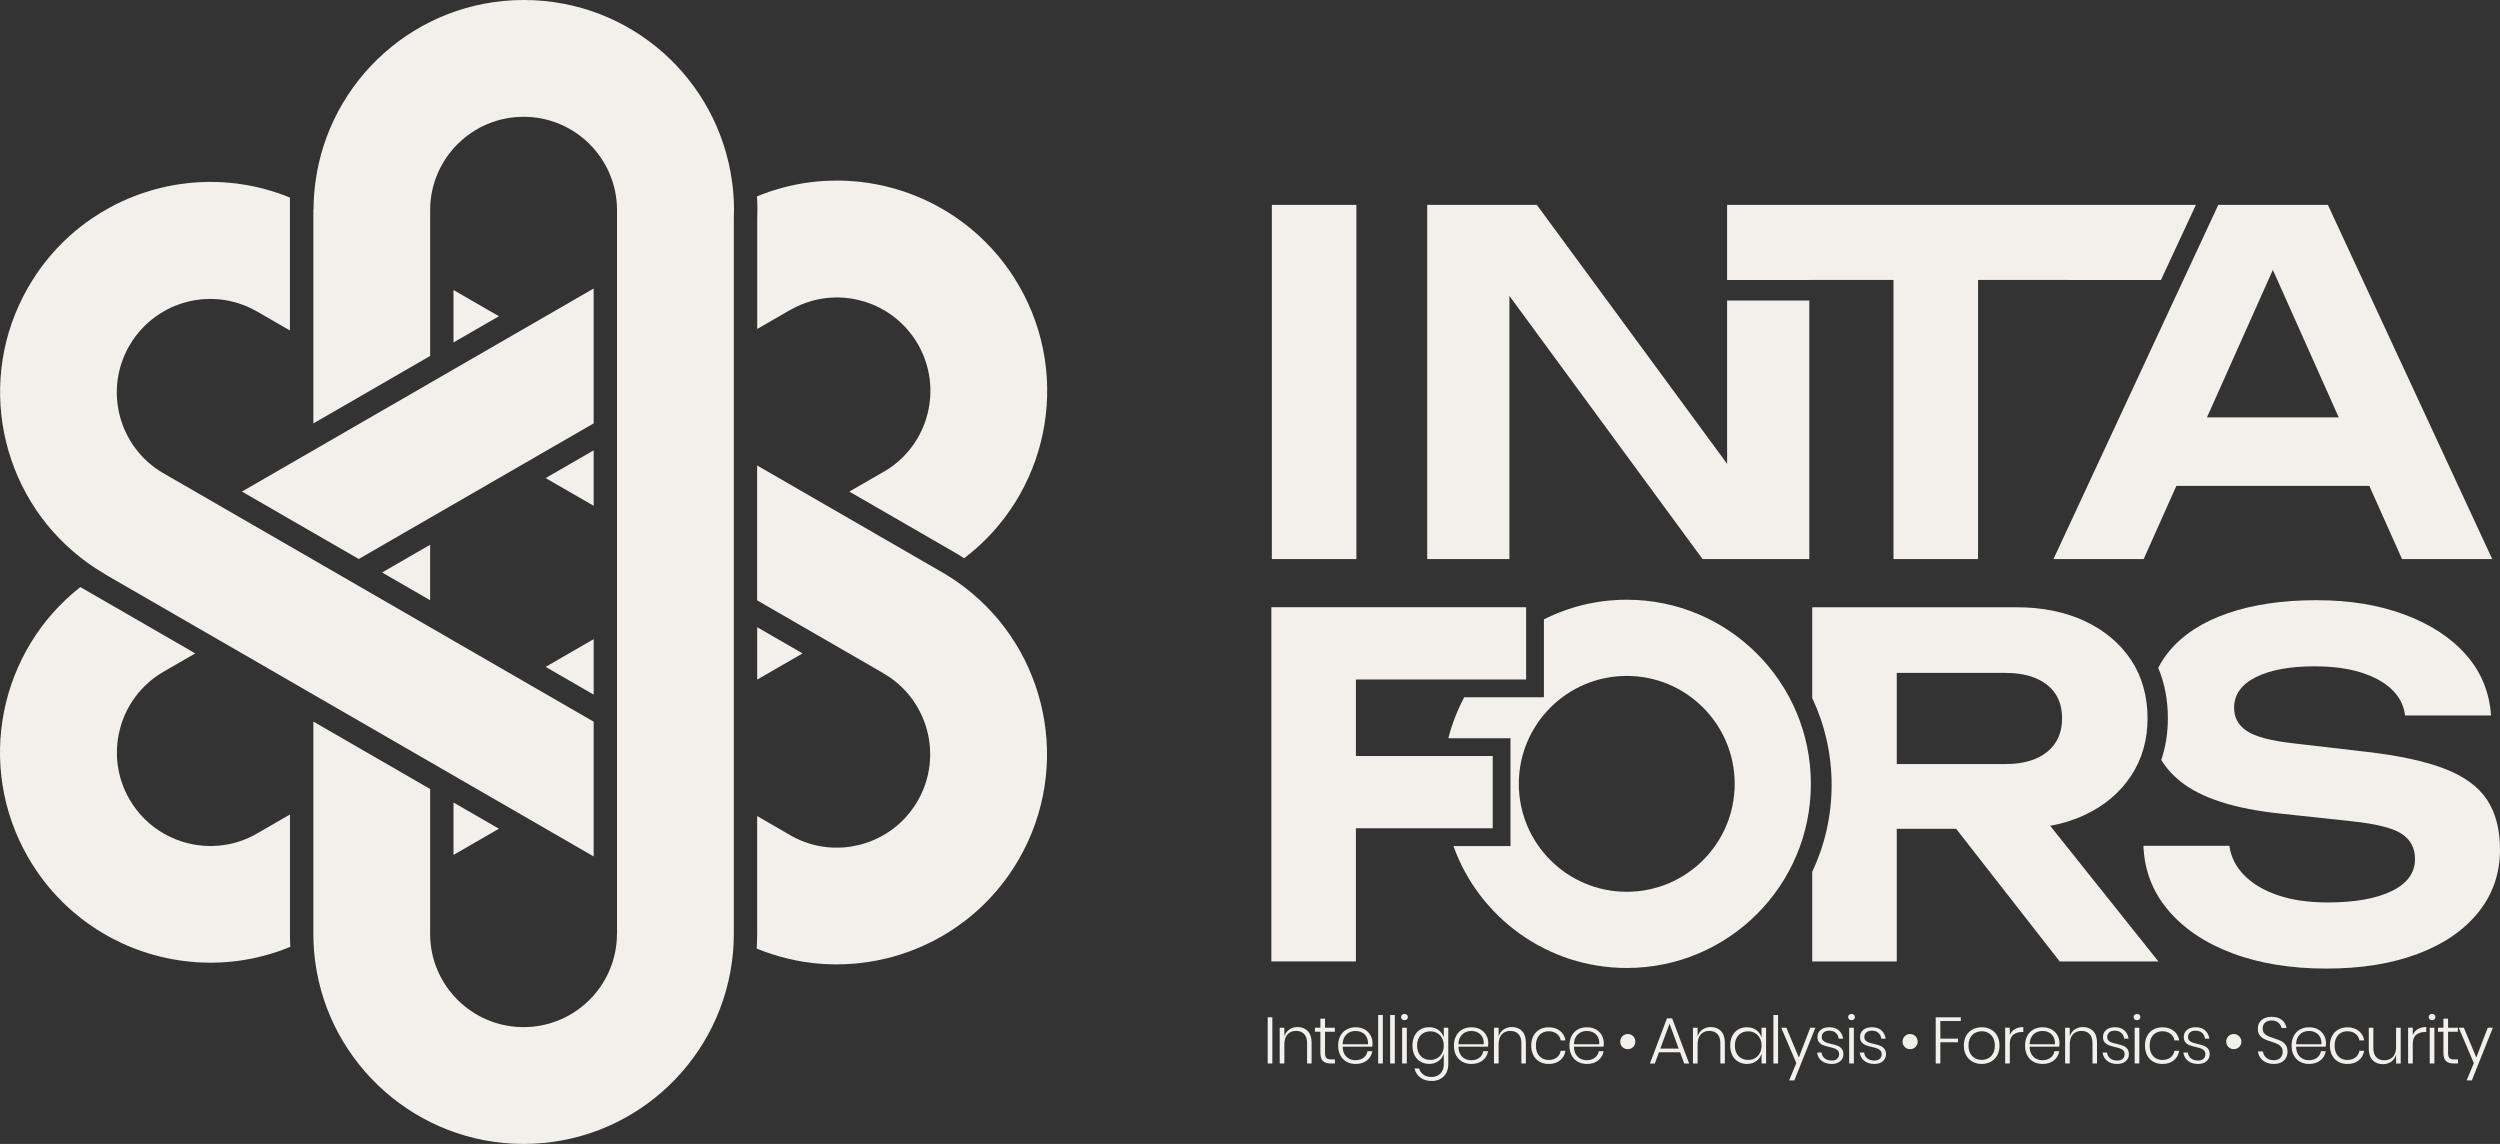
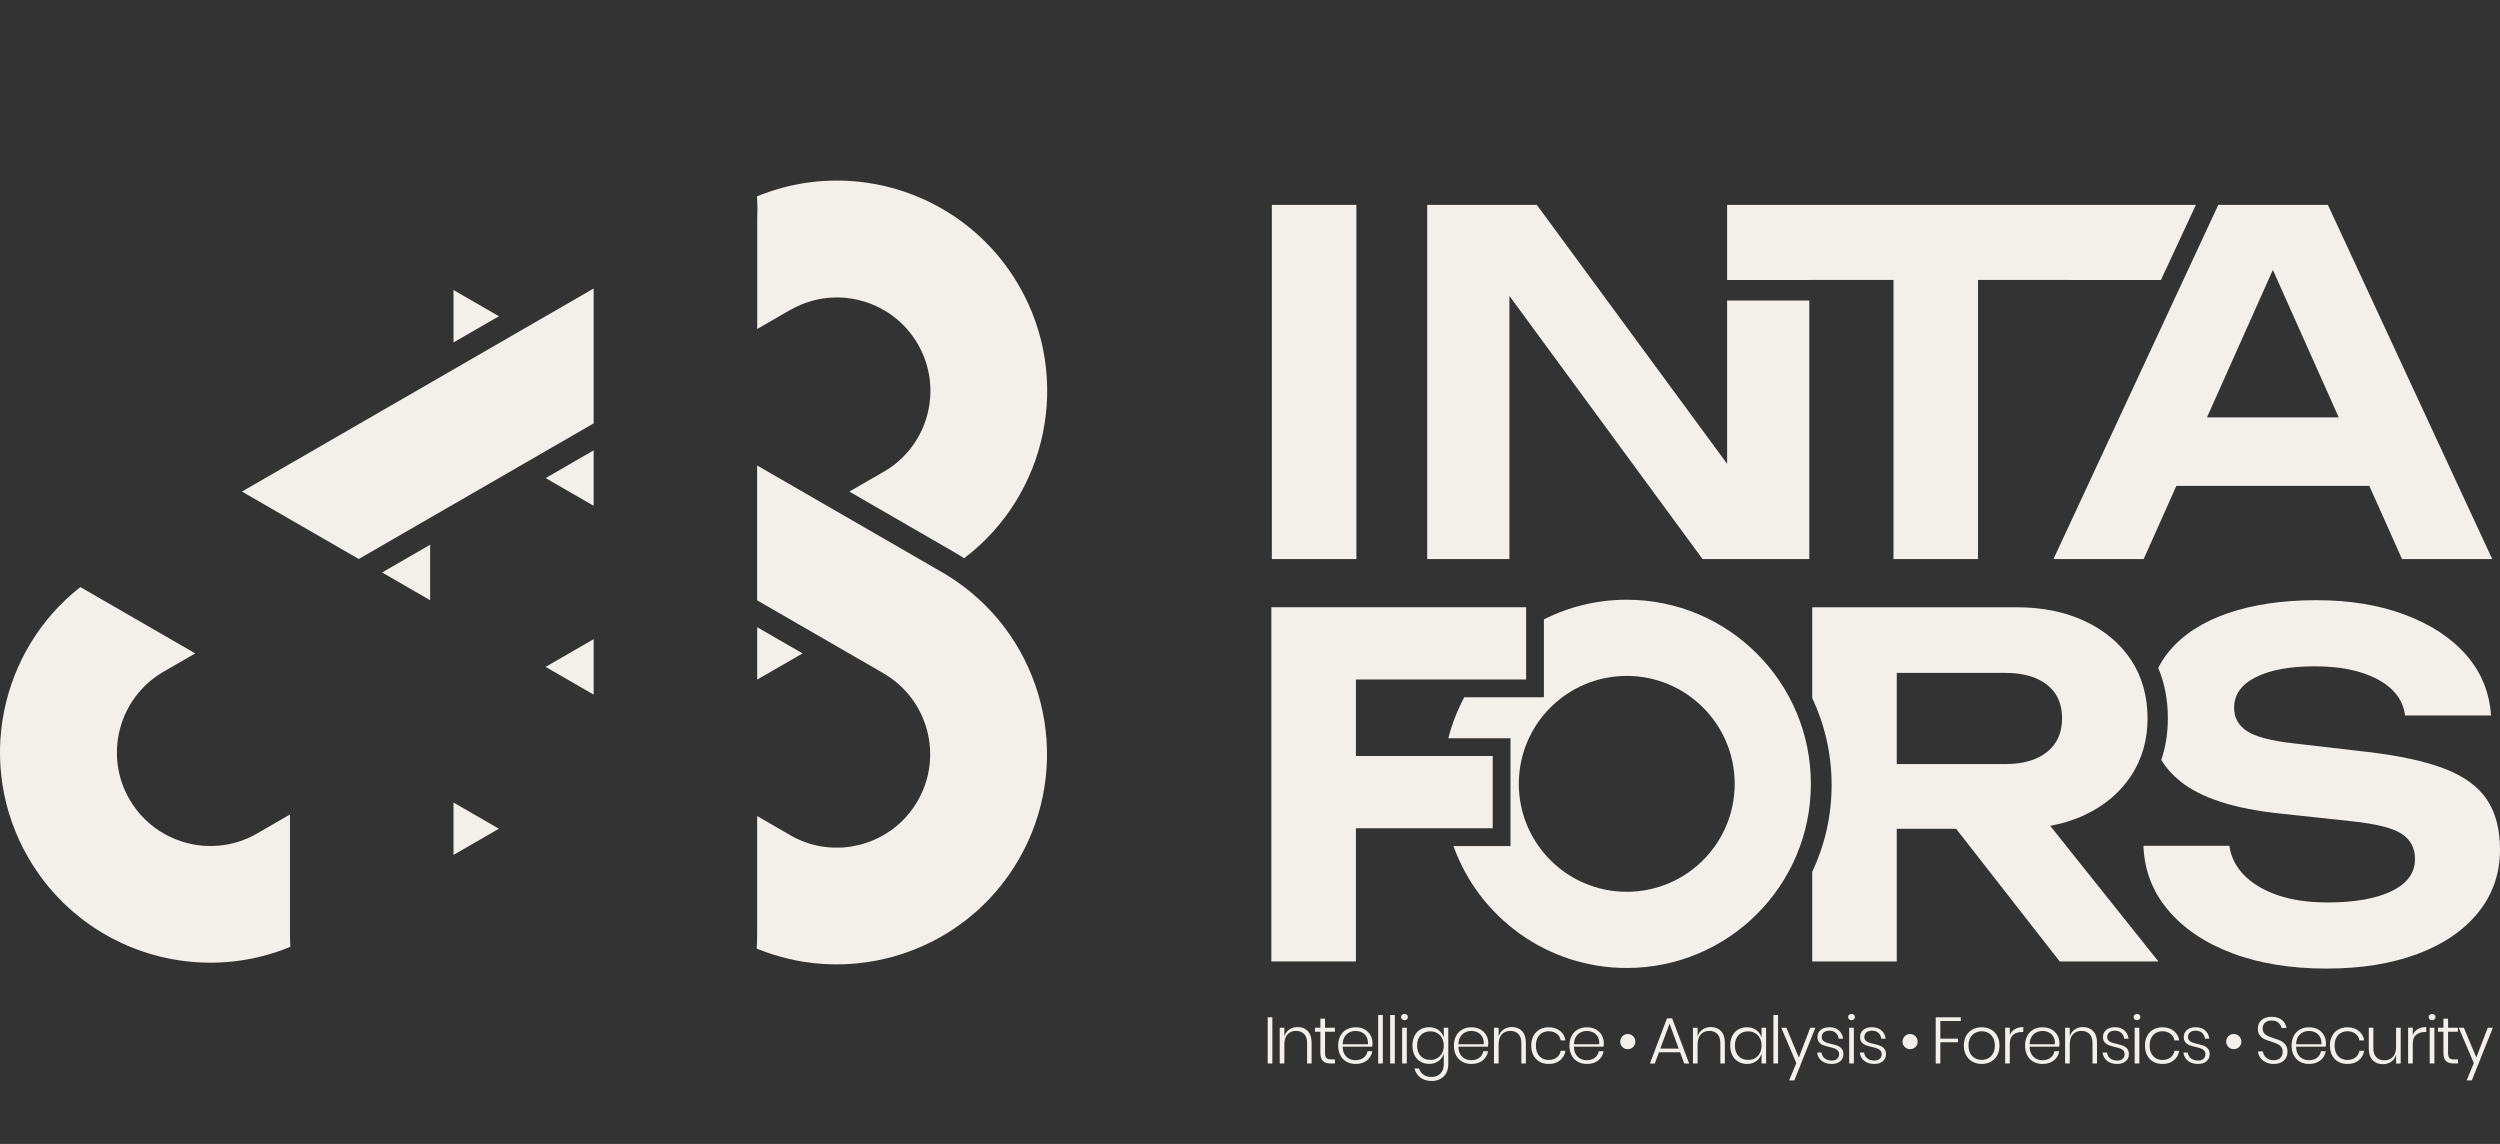
<svg xmlns="http://www.w3.org/2000/svg" id="b" viewBox="0 0 984.4 450.44">
  <rect x="0" y="0" width="984.4" height="450.44" fill="#333333" stroke="none" />
  <defs>
    <style>.e{fill:#f3f0ec;stroke-width:0px;}</style>
  </defs>
  <g id="c">
    <g id="d">
      <path class="e" d="m150.46,225.42l18.91,10.92v-21.84l-18.91,10.92Zm0,0l18.91,10.92v-21.84l-18.91,10.92Zm0,0l18.91,10.92v-21.84l-18.91,10.92Zm0,0l18.91,10.92v-21.84l-18.91,10.92Zm0,0l18.91,10.92v-21.84l-18.91,10.92Zm0,0l18.91,10.92v-21.84l-18.91,10.92Z" />
-       <path class="e" d="m289.02,82.78c0,1.11-.02,2.22-.07,3.31v281.56c0,.48,0,.96-.02,1.43-.06,3.39-.31,6.73-.77,10.01-5.56,40.31-40.15,71.34-81.99,71.34s-76.65-31.23-82.05-71.73c-.45-3.37-.7-6.81-.73-10.3,0-.25,0-.51,0-.75v-83.52l17.88,10.33,9.2,5.31,18.91,10.92v56.96h-.02c0,20.32,16.47,36.79,36.79,36.79s36.79-16.47,36.79-36.79h.02V82.51c-.15-20.19-16.57-36.52-36.79-36.52s-36.65,16.33-36.79,36.52v57.65l-18.91,10.92-9.2,5.32-17.88,10.32v-84.2h.07v-.21c.02-3.4.25-6.76.67-10.05C129.3,31.49,164.08,0,206.24,0s76.62,31.21,82.04,71.69c.45,3.27.7,6.62.73,10.02h0c.02.36.02.72.02,1.08Z" />
      <path class="e" d="m214.84,262.59l18.92,10.92v-21.84l-18.92,10.92Zm0,0l18.92,10.92v-21.84l-18.92,10.92Zm0,0l18.92,10.92v-21.84l-18.92,10.92Zm-100.66,105.06v-46.94l-13.19,7.61c-2.14,1.23-4.37,2.2-6.63,2.96-.74.25-1.5.47-2.26.67-5.4,1.4-10.98,1.53-16.31.49-.78-.15-1.55-.33-2.31-.53-6.11-1.61-11.8-4.77-16.44-9.33-.58-.57-1.15-1.16-1.69-1.78s-1.07-1.24-1.58-1.9c-1.01-1.31-1.95-2.71-2.81-4.18-10.11-17.51-4.17-39.9,13.24-50.12l12.68-7.32-40.31-23.27-4.93-2.85C-.28,256.18-9.76,301.51,11.1,337.65c1.92,3.32,4.04,6.47,6.32,9.41.57.74,1.15,1.46,1.74,2.17.59.71,1.19,1.42,1.81,2.11.47.52.94,1.04,1.41,1.54.78.84,1.58,1.65,2.38,2.44.33.32.65.65.98.96h.01c.99.95,2.01,1.87,3.04,2.75s2.08,1.75,3.14,2.57l1.08.83c.57.42,1.15.85,1.73,1.25.3.22.61.43.91.65,1.55,1.08,3.14,2.1,4.77,3.06.66.39,1.34.78,2.01,1.16.5.28,1.01.56,1.52.83,5.27,2.79,10.8,5,16.51,6.6.85.24,1.72.46,2.58.67,12.36,3.05,25.43,3.25,38.16.35,1.73-.39,3.45-.85,5.16-1.36.86-.26,1.72-.52,2.58-.81.85-.28,1.7-.59,2.55-.9.95-.36,1.89-.73,2.84-1.12-.1-1.71-.15-3.43-.15-5.16Zm64.39-51.66v20.65l17.88-10.32-17.88-10.33Zm36.27-53.4l18.92,10.92v-21.84l-18.92,10.92Zm0,0l18.92,10.92v-21.84l-18.92,10.92Zm0,0l18.92,10.92v-21.84l-18.92,10.92Zm0,0l18.92,10.92v-21.84l-18.92,10.92Zm83.31-15.62v20.63l17.87-10.31-17.87-10.32Zm103.08-134.47c-1.19-2.08-2.47-4.08-3.82-6.01-.53-.77-1.08-1.53-1.64-2.28-1.13-1.5-2.29-2.95-3.49-4.35-.61-.7-1.22-1.39-1.84-2.07-.94-1.02-1.89-2-2.87-2.96-.32-.32-.65-.65-.98-.96-2.65-2.51-5.44-4.83-8.35-6.94-.73-.54-1.47-1.05-2.2-1.56-1.13-.75-2.26-1.48-3.4-2.18-1.15-.7-2.31-1.37-3.48-2-.79-.43-1.59-.85-2.38-1.24-1.6-.8-3.21-1.56-4.84-2.25-.83-.35-1.65-.68-2.48-1-1.25-.49-2.5-.94-3.76-1.35-.75-.25-1.49-.49-2.24-.71-.23-.07-.46-.14-.68-.2-1.15-.33-2.31-.65-3.48-.94-.43-.1-.85-.2-1.28-.31-2.13-.48-4.28-.89-6.45-1.21-.86-.13-1.73-.24-2.6-.34-.09-.01-.19-.03-.29-.03-.75-.08-1.51-.15-2.27-.22-.75-.06-1.51-.12-2.27-.15-.02-.01-.04-.01-.06-.01-.69-.04-1.4-.07-2.1-.1-.08,0-.16,0-.24,0-.68-.01-1.36-.01-2.04-.02h-.3c-3.48,0-6.99.22-10.48.67h0c-1.32.16-2.63.37-3.95.61-.76.14-1.53.28-2.29.44-.77.16-1.53.33-2.29.51-.76.19-1.53.38-2.28.58-.76.2-1.52.42-2.27.65-.87.25-1.73.53-2.59.81-.85.3-1.71.59-2.56.92h-.01c-.86.32-1.7.65-2.55,1-.02.01-.04.02-.07.03.12,1.8.17,3.63.17,5.46,0,1.31-.02,2.46-.07,3.53v43.21l12.98-7.49v.02c1.47-.84,2.95-1.57,4.46-2.18,1.4-.58,2.84-1.07,4.28-1.47,1.16-.31,2.32-.57,3.49-.77.29-.05.59-.1.88-.14.88-.13,1.76-.23,2.64-.28,2.69-.2,5.37-.1,8.01.3,0,0,.02,0,.02,0,.53.07,1.06.17,1.58.27.53.1,1.05.22,1.57.34.93.22,1.85.48,2.76.77.22.07.43.14.64.21.65.22,1.3.46,1.93.72.55.22,1.1.46,1.64.71.53.25,1.07.51,1.59.79.71.37,1.4.75,2.08,1.17,1.02.61,2.01,1.29,2.97,2.01,3.85,2.89,7.18,6.59,9.74,11.01,10.16,17.6,4.12,40.1-13.47,50.26v-.02s-13.52,7.8-13.52,7.8l41.07,23.72c1.4.81,2.79,1.66,4.13,2.53,32.78-24.83,42.7-70.76,21.61-107.3Zm-186.39,150.09l18.92,10.92v-21.84l-18.92,10.92Zm0,0l18.92,10.92v-21.84l-18.92,10.92Z" />
      <polygon class="e" points="233.76 113.6 233.76 166.71 205.65 182.93 196.44 188.25 178.57 198.57 169.37 203.88 141.26 220.11 123.38 209.79 114.18 204.48 95.26 193.56 114.18 182.64 123.38 177.33 150.45 161.69 159.66 156.39 169.37 150.78 178.57 145.46 205.64 129.83 214.84 124.53 233.76 113.6" />
      <path class="e" d="m178.57,114.2v20.64l17.88-10.32-17.88-10.32Zm36.28,74.05l18.91,10.91v-21.83l-18.91,10.92Z" />
-       <path class="e" d="m233.76,284.13v53.11l-18.91-10.92-9.2-5.32-27.08-15.63-9.2-5.32-9.71-5.6-9.2-5.32-27.08-15.63-9.2-5.32-18.9-10.92-9.21-5.31-44.91-25.93.04-.06c-.37-.21-.73-.43-1.09-.64-2.89-1.75-5.64-3.63-8.24-5.67C-.2,194.69-9.77,149.25,11.14,113.04c1.92-3.32,4.04-6.47,6.32-9.41.57-.74,1.15-1.45,1.74-2.17.6-.72,1.2-1.42,1.81-2.11.47-.52.94-1.04,1.41-1.55.78-.84,1.57-1.65,2.38-2.44.17-.17.33-.33.51-.49,2.79-2.7,5.74-5.18,8.83-7.41.73-.52,1.46-1.04,2.2-1.55,1.12-.75,2.26-1.49,3.4-2.18,1.15-.7,2.31-1.37,3.48-2.01h0c.78-.42,1.57-.84,2.36-1.24,1.6-.8,3.22-1.55,4.86-2.24.82-.34,1.64-.67,2.47-1,1.25-.49,2.51-.94,3.77-1.35.85-.28,1.69-.54,2.54-.8,1.28-.39,2.56-.74,3.85-1.05h0c3.45-.86,6.95-1.48,10.49-1.88.78-.09,1.56-.17,2.35-.23.63-.06,1.27-.09,1.9-.14.15,0,.29-.02.44-.03.65-.04,1.31-.06,1.96-.08.14,0,.28,0,.4-.02.63,0,1.26-.02,1.89-.02.13,0,.27,0,.4,0h.1c.76,0,1.53.02,2.29.04.1,0,.2,0,.3,0,.77.03,1.55.06,2.32.11.1,0,.2,0,.31.02.77.05,1.54.11,2.31.18.1,0,.21,0,.31.02.86.08,1.74.18,2.6.29,1.32.17,2.63.37,3.95.61,1.53.28,3.06.59,4.58.96.76.18,1.53.38,2.28.58.76.2,1.52.41,2.27.64.86.26,1.73.53,2.58.82.86.29,1.71.59,2.57.91.84.31,1.66.63,2.49.98v52.33l-13.23-7.63c-1.43-.81-2.9-1.52-4.39-2.12-.74-.3-1.48-.57-2.24-.82-.26-.09-.52-.17-.78-.25-.22-.07-.44-.14-.67-.2-.83-.24-1.66-.44-2.49-.62-1.25-.27-2.51-.46-3.77-.59s-2.52-.19-3.78-.19c-.86,0-1.74.03-2.6.09-1.3.09-2.58.25-3.86.48-.42.07-.85.16-1.27.25-.85.17-1.68.39-2.51.63-.48.14-.95.29-1.42.44-.75.25-1.48.52-2.22.82h0c-.55.22-1.09.45-1.63.71-.53.25-1.07.52-1.59.79h0c-3.16,1.66-6.11,3.78-8.71,6.35-2.32,2.28-4.37,4.9-6.07,7.85-10.12,17.51-4.19,39.9,13.23,50.12l12.72,7.34,9.19,5.31,28.11,16.23,9.2,5.31,8.68,5.01,9.2,5.32,28.11,16.23,9.2,5.31,17.88,10.33,9.2,5.31,28.11,16.23Z" />
      <path class="e" d="m401.2,338.32c-1.2,2.08-2.47,4.07-3.82,6.01-.53.77-1.09,1.54-1.65,2.28-1.12,1.5-2.29,2.95-3.49,4.36-.62.7-1.22,1.39-1.84,2.06-.94,1.02-1.89,2.01-2.87,2.96-.65.64-1.32,1.27-1.98,1.89-.34.31-.68.63-1.02.93-1.36,1.2-2.75,2.36-4.17,3.47-1.08.83-2.16,1.64-3.27,2.41-.37.26-.75.52-1.11.77-1.49,1-3,1.96-4.54,2.86-.39.22-.77.45-1.16.67-.78.43-1.56.86-2.35,1.28-.4.2-.79.4-1.19.61-1.2.6-2.41,1.18-3.62,1.71-3.77,1.67-7.66,3.06-11.63,4.16-.75.2-1.49.4-2.24.58-10.71,2.63-21.94,3.15-33.02,1.35-.87-.15-1.75-.3-2.62-.47-2.19-.43-4.37-.95-6.53-1.56-.86-.24-1.73-.5-2.59-.77-1.72-.55-3.44-1.16-5.13-1.82-.47-.18-.94-.38-1.41-.57.13-1.92.19-3.86.19-5.82v-46.34l12.95,7.48v.02c.35.21.72.41,1.09.61.98.52,2,1,3.01,1.43.22.1.43.19.65.28.64.26,1.29.49,1.93.71.15.05.29.09.44.14.52.17,1.04.32,1.55.47.16.05.31.08.47.13.55.14,1.1.27,1.66.39.1.02.2.05.3.06.26.06.52.1.77.15.77.14,1.55.25,2.33.34,1.03.12,2.06.19,3.1.22.06,0,.11,0,.17,0,.53,0,1.07,0,1.6,0,.32,0,.63-.02.96-.03.45-.03.9-.05,1.36-.08.29-.03.6-.06.9-.09.46-.06.92-.1,1.38-.17.22-.04.43-.07.64-.11.91-.15,1.8-.33,2.7-.55.32-.07.64-.15.97-.23.4-.11.79-.23,1.18-.35.36-.11.71-.22,1.07-.34.37-.13.74-.26,1.09-.4.38-.14.75-.29,1.12-.44.34-.14.67-.28,1.01-.43.41-.18.83-.39,1.24-.59.28-.14.56-.27.83-.41.69-.36,1.36-.73,2.02-1.13,1.02-.63,2.01-1.3,2.97-2.01.97-.73,1.89-1.5,2.79-2.32,2.68-2.47,5.04-5.37,6.95-8.69,10.15-17.6,4.12-40.1-13.48-50.26v-.02s-13.47-7.78-13.47-7.78l-9.2-5.31-27.07-15.63v-53.11l17.87,10.32,9.2,5.31,45.67,26.37c.1.06.21.12.31.18,2.96,1.72,5.77,3.61,8.43,5.62,32.75,24.84,42.65,70.75,21.57,107.28Z" />
    </g>
    <path class="e" d="m501,400.57v18.19h-1.83v-18.19h1.83Z" />
    <path class="e" d="m514.92,405.98c1.02,1.04,1.54,2.57,1.54,4.58v8.2h-1.78v-8.08c0-1.53-.39-2.71-1.16-3.52-.77-.82-1.83-1.23-3.17-1.23-1.41,0-2.53.45-3.37,1.36-.84.9-1.25,2.23-1.25,3.99v7.48h-1.83v-14.09h1.83v3.46c.36-1.2,1.02-2.12,1.96-2.76.95-.64,2.03-.96,3.25-.96,1.63,0,2.96.52,3.99,1.56Z" />
    <path class="e" d="m525.64,417.16v1.6h-1.68c-1.36,0-2.38-.32-3.04-.97-.67-.64-1.01-1.73-1.01-3.26v-8.28h-2.14v-1.57h2.14v-3.56h1.83v3.56h3.87v1.57h-3.87v8.31c0,1,.18,1.68.54,2.05s1,.55,1.91.55h1.45Z" />
    <path class="e" d="m536.92,416.49c.86-.64,1.38-1.5,1.55-2.58h1.91c-.26,1.5-.97,2.71-2.14,3.64-1.17.93-2.65,1.39-4.44,1.39-1.34,0-2.53-.29-3.57-.86-1.04-.58-1.85-1.41-2.44-2.5-.58-1.09-.88-2.38-.88-3.86s.29-2.76.88-3.86c.59-1.09,1.4-1.93,2.44-2.5,1.04-.58,2.23-.86,3.57-.86s2.57.29,3.57.86,1.77,1.35,2.29,2.31c.53.96.79,2.01.79,3.15,0,.48-.03.92-.1,1.32h-11.66c.02,1.19.26,2.18.73,2.98.47.8,1.09,1.39,1.85,1.77.76.38,1.57.57,2.45.57,1.27,0,2.34-.32,3.2-.96Zm-5.62-9.96c-.76.38-1.37.96-1.85,1.74s-.73,1.76-.76,2.93h9.96c.07-1.15-.12-2.12-.57-2.92s-1.05-1.38-1.81-1.75-1.58-.57-2.48-.57-1.75.19-2.5.57Z" />
    <path class="e" d="m544.5,399.67v19.09h-1.83v-19.09h1.83Z" />
    <path class="e" d="m549.22,399.67v19.09h-1.83v-19.09h1.83Z" />
    <path class="e" d="m552.07,399.59c.25-.22.57-.34.97-.34s.71.11.96.34c.24.22.36.52.36.9s-.12.65-.36.88c-.24.22-.56.34-.96.34s-.72-.11-.97-.34c-.25-.22-.38-.52-.38-.88s.12-.68.38-.9Zm1.87,5.08v14.09h-1.83v-14.09h1.83Z" />
    <path class="e" d="m566.42,405.6c1.01.74,1.7,1.72,2.08,2.94v-3.87h1.78v14.42c0,1.31-.28,2.46-.82,3.45-.55.99-1.32,1.75-2.3,2.29-.98.54-2.1.81-3.35.81-1.84,0-3.35-.44-4.53-1.33-1.18-.89-1.95-2.09-2.31-3.6h1.81c.31,1.03.88,1.85,1.71,2.45.83.6,1.91.9,3.21.9.89,0,1.71-.19,2.44-.58.73-.39,1.31-.96,1.73-1.72s.63-1.65.63-2.68v-4.21c-.38,1.22-1.07,2.2-2.08,2.94-1.01.74-2.22,1.11-3.65,1.11-1.27,0-2.41-.29-3.42-.88-1.01-.58-1.79-1.42-2.35-2.52s-.84-2.37-.84-3.83.28-2.76.84-3.86,1.34-1.93,2.34-2.5c1-.58,2.14-.86,3.43-.86,1.43,0,2.64.37,3.65,1.11Zm-6.99,2c-.96,1.01-1.43,2.38-1.43,4.12s.48,3.11,1.43,4.12c.95,1.01,2.22,1.51,3.8,1.51,1,0,1.9-.23,2.7-.7.8-.46,1.43-1.12,1.88-1.97.46-.85.68-1.84.68-2.96s-.23-2.1-.68-2.95c-.46-.85-1.08-1.51-1.88-1.97-.8-.46-1.7-.7-2.7-.7-1.58,0-2.85.5-3.8,1.51Z" />
    <path class="e" d="m582.5,416.49c.86-.64,1.38-1.5,1.55-2.58h1.91c-.26,1.5-.97,2.71-2.14,3.64-1.17.93-2.65,1.39-4.44,1.39-1.34,0-2.53-.29-3.57-.86-1.04-.58-1.85-1.41-2.44-2.5-.58-1.09-.88-2.38-.88-3.86s.29-2.76.88-3.86c.59-1.09,1.4-1.93,2.44-2.5,1.04-.58,2.23-.86,3.57-.86s2.57.29,3.57.86,1.77,1.35,2.29,2.31c.53.96.79,2.01.79,3.15,0,.48-.03.92-.1,1.32h-11.66c.02,1.19.26,2.18.73,2.98.47.8,1.09,1.39,1.85,1.77.76.38,1.57.57,2.45.57,1.27,0,2.34-.32,3.2-.96Zm-5.62-9.96c-.76.38-1.37.96-1.85,1.74s-.73,1.76-.76,2.93h9.96c.07-1.15-.12-2.12-.57-2.92s-1.05-1.38-1.81-1.75-1.58-.57-2.48-.57-1.75.19-2.5.57Z" />
    <path class="e" d="m599.29,405.98c1.02,1.04,1.54,2.57,1.54,4.58v8.2h-1.78v-8.08c0-1.53-.39-2.71-1.16-3.52-.77-.82-1.83-1.23-3.17-1.23-1.41,0-2.53.45-3.37,1.36-.84.9-1.25,2.23-1.25,3.99v7.48h-1.83v-14.09h1.83v3.46c.36-1.2,1.02-2.12,1.96-2.76.95-.64,2.03-.96,3.25-.96,1.63,0,2.96.52,3.99,1.56Z" />
    <path class="e" d="m614.28,405.91c1.18.95,1.9,2.2,2.15,3.77h-1.88c-.19-1.12-.71-2-1.57-2.64-.86-.65-1.92-.97-3.17-.97-.91,0-1.75.21-2.52.62s-1.38,1.04-1.83,1.9c-.46.85-.68,1.9-.68,3.13s.23,2.28.68,3.13,1.07,1.48,1.83,1.9c.77.41,1.6.62,2.52.62,1.26,0,2.31-.32,3.17-.97.86-.65,1.38-1.53,1.57-2.64h1.88c-.26,1.56-.98,2.82-2.15,3.77s-2.66,1.42-4.45,1.42c-1.34,0-2.53-.29-3.57-.86-1.04-.58-1.85-1.41-2.44-2.5-.58-1.09-.88-2.38-.88-3.86s.29-2.76.88-3.86c.59-1.09,1.4-1.93,2.44-2.5,1.04-.58,2.23-.86,3.57-.86,1.79,0,3.27.47,4.45,1.42Z" />
    <path class="e" d="m627.99,416.49c.86-.64,1.38-1.5,1.55-2.58h1.91c-.26,1.5-.97,2.71-2.14,3.64-1.17.93-2.65,1.39-4.44,1.39-1.34,0-2.53-.29-3.57-.86-1.04-.58-1.85-1.41-2.44-2.5-.58-1.09-.88-2.38-.88-3.86s.29-2.76.88-3.86c.59-1.09,1.4-1.93,2.44-2.5,1.04-.58,2.23-.86,3.57-.86s2.57.29,3.57.86,1.77,1.35,2.29,2.31c.53.96.79,2.01.79,3.15,0,.48-.03.92-.1,1.32h-11.66c.02,1.19.26,2.18.73,2.98.47.8,1.09,1.39,1.85,1.77.76.38,1.57.57,2.45.57,1.27,0,2.34-.32,3.2-.96Zm-5.62-9.96c-.76.38-1.37.96-1.85,1.74s-.73,1.76-.76,2.93h9.96c.07-1.15-.12-2.12-.57-2.92s-1.05-1.38-1.81-1.75-1.58-.57-2.48-.57-1.75.19-2.5.57Z" />
    <path class="e" d="m638.84,408.03c.58-.58,1.28-.88,2.1-.88s1.55.29,2.13.88c.58.59.86,1.3.86,2.14s-.29,1.52-.86,2.09c-.58.57-1.29.85-2.13.85s-1.53-.28-2.1-.85c-.58-.57-.86-1.26-.86-2.09s.29-1.56.86-2.14Z" />
    <path class="e" d="m661.53,414.33h-8.28l-1.65,4.44h-1.93l6.71-17.78h2.04l6.71,17.78h-1.96l-1.62-4.44Zm-.54-1.44l-3.59-9.8-3.64,9.8h7.22Z" />
    <path class="e" d="m677.64,405.98c1.02,1.04,1.54,2.57,1.54,4.58v8.2h-1.78v-8.08c0-1.53-.39-2.71-1.16-3.52-.77-.82-1.83-1.23-3.17-1.23-1.41,0-2.53.45-3.37,1.36-.84.9-1.25,2.23-1.25,3.99v7.48h-1.83v-14.09h1.83v3.46c.36-1.2,1.02-2.12,1.96-2.76.95-.64,2.03-.96,3.25-.96,1.63,0,2.96.52,3.99,1.56Z" />
    <path class="e" d="m691.55,405.6c1.01.74,1.7,1.72,2.08,2.94v-3.87h1.78v14.09h-1.78v-3.87c-.38,1.22-1.07,2.2-2.08,2.94-1.01.74-2.22,1.11-3.65,1.11-1.27,0-2.41-.29-3.42-.88-1.01-.58-1.79-1.42-2.35-2.52-.56-1.09-.84-2.37-.84-3.83s.28-2.76.84-3.86c.56-1.09,1.34-1.93,2.33-2.5s2.14-.86,3.43-.86c1.43,0,2.64.37,3.65,1.11Zm-6.99,2c-.96,1.01-1.43,2.38-1.43,4.12s.48,3.11,1.43,4.12c.96,1.01,2.22,1.51,3.81,1.51,1,0,1.9-.23,2.7-.7.8-.46,1.43-1.12,1.88-1.97.46-.85.68-1.84.68-2.96s-.23-2.1-.68-2.95c-.46-.85-1.08-1.51-1.88-1.97-.8-.46-1.7-.7-2.7-.7-1.58,0-2.85.5-3.81,1.51Z" />
    <path class="e" d="m700.13,399.67v19.09h-1.83v-19.09h1.83Z" />
    <path class="e" d="m703.4,404.68l4.9,11.74,4.51-11.74h2.01l-8.28,20.74h-2.06l2.84-6.81-5.94-13.93h2.01Z" />
    <path class="e" d="m724.04,405.71c.93.81,1.5,1.9,1.7,3.28h-1.73c-.1-.91-.48-1.66-1.12-2.26-.64-.59-1.51-.89-2.59-.89-.93,0-1.66.23-2.18.68-.53.46-.79,1.06-.79,1.82,0,.57.17,1.02.5,1.37.34.34.75.61,1.25.79.5.18,1.17.37,2.01.55,1.03.24,1.86.49,2.49.73.63.25,1.17.64,1.61,1.17.45.53.67,1.26.67,2.17,0,1.12-.42,2.03-1.25,2.75-.83.71-1.94,1.07-3.31,1.07-1.62,0-2.94-.4-3.97-1.2-1.03-.8-1.64-1.9-1.83-3.29h1.75c.1.93.51,1.69,1.21,2.27.71.58,1.66.88,2.86.88.89,0,1.59-.23,2.09-.7.5-.46.75-1.07.75-1.81,0-.6-.17-1.08-.52-1.45s-.77-.63-1.28-.81c-.51-.18-1.2-.38-2.08-.58-1.02-.24-1.83-.48-2.44-.72-.61-.24-1.13-.62-1.56-1.12-.43-.51-.64-1.2-.64-2.08,0-1.15.42-2.08,1.26-2.79.84-.71,1.99-1.06,3.43-1.06,1.53,0,2.76.4,3.69,1.21Z" />
    <path class="e" d="m728.1,399.59c.25-.22.57-.34.97-.34s.71.11.96.34c.24.22.36.52.36.9s-.12.65-.36.88c-.24.22-.56.34-.96.34s-.72-.11-.97-.34c-.25-.22-.38-.52-.38-.88s.12-.68.38-.9Zm1.87,5.08v14.09h-1.83v-14.09h1.83Z" />
    <path class="e" d="m740.81,405.71c.93.81,1.5,1.9,1.7,3.28h-1.73c-.1-.91-.48-1.66-1.12-2.26-.64-.59-1.51-.89-2.59-.89-.93,0-1.66.23-2.18.68-.53.46-.79,1.06-.79,1.82,0,.57.17,1.02.5,1.37.34.34.75.61,1.25.79.5.18,1.17.37,2.01.55,1.03.24,1.86.49,2.49.73.63.25,1.17.64,1.61,1.17.45.53.67,1.26.67,2.17,0,1.12-.42,2.03-1.25,2.75-.83.71-1.94,1.07-3.31,1.07-1.62,0-2.94-.4-3.97-1.2-1.03-.8-1.64-1.9-1.83-3.29h1.75c.1.93.51,1.69,1.21,2.27.71.58,1.66.88,2.86.88.89,0,1.59-.23,2.09-.7.5-.46.75-1.07.75-1.81,0-.6-.17-1.08-.52-1.45s-.77-.63-1.28-.81c-.51-.18-1.2-.38-2.08-.58-1.02-.24-1.83-.48-2.44-.72-.61-.24-1.13-.62-1.56-1.12-.43-.51-.64-1.2-.64-2.08,0-1.15.42-2.08,1.26-2.79.84-.71,1.99-1.06,3.43-1.06,1.53,0,2.76.4,3.69,1.21Z" />
    <path class="e" d="m750.01,408.03c.58-.58,1.28-.88,2.1-.88s1.55.29,2.13.88c.58.59.86,1.3.86,2.14s-.29,1.52-.86,2.09c-.58.57-1.29.85-2.13.85s-1.53-.28-2.1-.85c-.58-.57-.86-1.26-.86-2.09s.29-1.56.86-2.14Z" />
    <path class="e" d="m772.08,400.57v1.47h-8.05v6.94h6.96v1.42h-6.96v8.36h-1.83v-18.19h9.88Z" />
    <path class="e" d="m783.93,405.36c1.06.58,1.89,1.41,2.49,2.5.6,1.09.9,2.38.9,3.86s-.3,2.76-.9,3.84c-.6,1.08-1.43,1.92-2.49,2.5-1.06.58-2.26.88-3.6.88s-2.54-.29-3.61-.88c-1.07-.58-1.91-1.42-2.52-2.52-.61-1.09-.92-2.37-.92-3.83s.3-2.76.92-3.86c.61-1.09,1.45-1.93,2.52-2.5,1.07-.58,2.27-.86,3.61-.86s2.54.29,3.6.86Zm-6.18,1.33c-.79.41-1.43,1.04-1.91,1.9-.48.85-.72,1.9-.72,3.13s.24,2.28.72,3.12c.48.84,1.12,1.47,1.91,1.88.79.41,1.65.62,2.58.62s1.76-.21,2.54-.62c.78-.41,1.41-1.04,1.9-1.88.48-.84.72-1.88.72-3.12s-.24-2.28-.72-3.13c-.48-.85-1.11-1.48-1.9-1.9s-1.63-.62-2.54-.62-1.79.21-2.58.62Z" />
    <path class="e" d="m793.36,405.24c.91-.55,2.02-.83,3.33-.83v1.96h-.59c-1.36,0-2.49.37-3.38,1.1-.89.73-1.34,1.92-1.34,3.57v7.71h-1.83v-14.09h1.83v2.92c.41-1.02,1.07-1.8,1.99-2.35Z" />
    <path class="e" d="m807.4,416.49c.86-.64,1.38-1.5,1.55-2.58h1.91c-.26,1.5-.97,2.71-2.14,3.64-1.17.93-2.65,1.39-4.44,1.39-1.34,0-2.53-.29-3.57-.86s-1.85-1.41-2.44-2.5c-.59-1.09-.88-2.38-.88-3.86s.29-2.76.88-3.86c.58-1.09,1.4-1.93,2.44-2.5s2.23-.86,3.57-.86,2.57.29,3.57.86,1.77,1.35,2.3,2.31c.52.96.79,2.01.79,3.15,0,.48-.04.92-.1,1.32h-11.66c.02,1.19.26,2.18.74,2.98.47.8,1.09,1.39,1.84,1.77s1.57.57,2.45.57c1.27,0,2.34-.32,3.2-.96Zm-5.62-9.96c-.76.38-1.37.96-1.84,1.74s-.73,1.76-.76,2.93h9.96c.07-1.15-.12-2.12-.57-2.92s-1.05-1.38-1.8-1.75c-.76-.38-1.58-.57-2.48-.57s-1.75.19-2.5.57Z" />
    <path class="e" d="m824.18,405.98c1.02,1.04,1.54,2.57,1.54,4.58v8.2h-1.78v-8.08c0-1.53-.39-2.71-1.16-3.52-.77-.82-1.83-1.23-3.17-1.23-1.41,0-2.53.45-3.37,1.36-.83.9-1.25,2.23-1.25,3.99v7.48h-1.83v-14.09h1.83v3.46c.36-1.2,1.01-2.12,1.96-2.76.95-.64,2.03-.96,3.25-.96,1.63,0,2.96.52,3.99,1.56Z" />
    <path class="e" d="m836.45,405.71c.93.81,1.5,1.9,1.7,3.28h-1.73c-.1-.91-.48-1.66-1.12-2.26-.64-.59-1.51-.89-2.59-.89-.93,0-1.65.23-2.18.68s-.79,1.06-.79,1.82c0,.57.17,1.02.5,1.37s.75.61,1.25.79c.5.18,1.17.37,2.01.55,1.03.24,1.86.49,2.49.73.63.25,1.16.64,1.61,1.17.45.53.67,1.26.67,2.17,0,1.12-.42,2.03-1.25,2.75-.83.71-1.94,1.07-3.31,1.07-1.62,0-2.94-.4-3.97-1.2-1.03-.8-1.64-1.9-1.83-3.29h1.76c.1.93.51,1.69,1.21,2.27.71.58,1.66.88,2.87.88.89,0,1.59-.23,2.09-.7.5-.46.75-1.07.75-1.81,0-.6-.17-1.08-.52-1.45-.35-.36-.77-.63-1.28-.81-.51-.18-1.2-.38-2.08-.58-1.01-.24-1.83-.48-2.44-.72-.61-.24-1.13-.62-1.56-1.12-.43-.51-.64-1.2-.64-2.08,0-1.15.42-2.08,1.26-2.79.84-.71,1.99-1.06,3.43-1.06,1.53,0,2.76.4,3.69,1.21Z" />
    <path class="e" d="m840.51,399.59c.25-.22.57-.34.97-.34s.71.11.95.34c.24.22.36.52.36.9s-.12.65-.36.88c-.24.22-.56.34-.95.34s-.72-.11-.97-.34c-.25-.22-.37-.52-.37-.88s.12-.68.37-.9Zm1.87,5.08v14.09h-1.83v-14.09h1.83Z" />
    <path class="e" d="m855.94,405.91c1.18.95,1.9,2.2,2.15,3.77h-1.88c-.19-1.12-.71-2-1.57-2.64-.86-.65-1.92-.97-3.17-.97-.91,0-1.75.21-2.51.62-.77.41-1.38,1.04-1.83,1.9-.46.85-.68,1.9-.68,3.13s.23,2.28.68,3.13c.46.85,1.07,1.48,1.83,1.9.76.41,1.6.62,2.51.62,1.26,0,2.31-.32,3.17-.97.86-.65,1.38-1.53,1.57-2.64h1.88c-.26,1.56-.98,2.82-2.15,3.77s-2.66,1.42-4.45,1.42c-1.34,0-2.53-.29-3.57-.86s-1.85-1.41-2.44-2.5c-.59-1.09-.88-2.38-.88-3.86s.29-2.76.88-3.86c.58-1.09,1.4-1.93,2.44-2.5s2.23-.86,3.57-.86c1.79,0,3.27.47,4.45,1.42Z" />
    <path class="e" d="m868.26,405.71c.93.81,1.5,1.9,1.7,3.28h-1.73c-.1-.91-.48-1.66-1.12-2.26-.64-.59-1.51-.89-2.59-.89-.93,0-1.65.23-2.18.68s-.79,1.06-.79,1.82c0,.57.17,1.02.5,1.37s.75.61,1.25.79c.5.18,1.17.37,2.01.55,1.03.24,1.86.49,2.49.73.63.25,1.16.64,1.61,1.17.45.53.67,1.26.67,2.17,0,1.12-.42,2.03-1.25,2.75-.83.71-1.94,1.07-3.31,1.07-1.62,0-2.94-.4-3.97-1.2-1.03-.8-1.64-1.9-1.83-3.29h1.76c.1.93.51,1.69,1.21,2.27.71.58,1.66.88,2.87.88.89,0,1.59-.23,2.09-.7.5-.46.75-1.07.75-1.81,0-.6-.17-1.08-.52-1.45-.35-.36-.77-.63-1.28-.81-.51-.18-1.2-.38-2.08-.58-1.01-.24-1.83-.48-2.44-.72-.61-.24-1.13-.62-1.56-1.12-.43-.51-.64-1.2-.64-2.08,0-1.15.42-2.08,1.26-2.79.84-.71,1.99-1.06,3.43-1.06,1.53,0,2.76.4,3.69,1.21Z" />
    <path class="e" d="m877.46,408.03c.58-.58,1.28-.88,2.1-.88s1.55.29,2.13.88c.58.59.87,1.3.87,2.14s-.29,1.52-.87,2.09c-.58.57-1.29.85-2.13.85s-1.53-.28-2.1-.85c-.58-.57-.87-1.26-.87-2.09s.29-1.56.87-2.14Z" />
    <path class="e" d="m900.16,416.48c-.39.73-.98,1.33-1.79,1.78s-1.81.68-3.02.68-2.21-.21-3.12-.64-1.64-1.02-2.18-1.77-.86-1.59-.94-2.52h1.91c.07.53.27,1.07.59,1.6s.8.98,1.42,1.33c.62.35,1.37.53,2.24.53,1.15,0,2.03-.31,2.64-.93.61-.62.92-1.4.92-2.35,0-.81-.2-1.47-.61-1.97s-.9-.9-1.5-1.17-1.41-.58-2.44-.9c-1.13-.36-2.05-.71-2.75-1.04s-1.29-.83-1.77-1.48c-.48-.65-.72-1.52-.72-2.61,0-1.38.48-2.49,1.45-3.35s2.29-1.29,3.97-1.29,3.08.42,4.09,1.26c1.01.84,1.6,1.89,1.79,3.15h-1.94c-.15-.77-.56-1.46-1.22-2.06-.66-.6-1.57-.9-2.72-.9-1.07,0-1.92.28-2.55.83-.64.55-.96,1.32-.96,2.3,0,.77.2,1.4.59,1.88.39.48.88.85,1.46,1.11.58.26,1.36.55,2.36.88,1.15.36,2.08.71,2.8,1.06.71.34,1.32.86,1.82,1.55.5.69.75,1.6.75,2.73,0,.83-.19,1.6-.58,2.33Z" />
    <path class="e" d="m912.35,416.49c.86-.64,1.38-1.5,1.55-2.58h1.91c-.26,1.5-.97,2.71-2.14,3.64-1.17.93-2.65,1.39-4.44,1.39-1.34,0-2.53-.29-3.57-.86-1.04-.58-1.85-1.41-2.44-2.5-.58-1.09-.88-2.38-.88-3.86s.29-2.76.88-3.86c.59-1.09,1.4-1.93,2.44-2.5,1.04-.58,2.23-.86,3.57-.86s2.57.29,3.57.86,1.77,1.35,2.29,2.31c.53.96.79,2.01.79,3.15,0,.48-.03.92-.1,1.32h-11.66c.02,1.19.26,2.18.73,2.98.47.8,1.09,1.39,1.85,1.77.76.38,1.57.57,2.45.57,1.27,0,2.34-.32,3.2-.96Zm-5.62-9.96c-.76.38-1.37.96-1.85,1.74s-.73,1.76-.76,2.93h9.96c.07-1.15-.12-2.12-.57-2.92s-1.05-1.38-1.81-1.75-1.58-.57-2.48-.57-1.75.19-2.5.57Z" />
    <path class="e" d="m928.77,405.91c1.18.95,1.9,2.2,2.15,3.77h-1.88c-.19-1.12-.71-2-1.57-2.64-.86-.65-1.92-.97-3.17-.97-.91,0-1.75.21-2.51.62-.77.41-1.38,1.04-1.83,1.9-.46.85-.68,1.9-.68,3.13s.23,2.28.68,3.13c.46.85,1.07,1.48,1.83,1.9.76.41,1.6.62,2.51.62,1.26,0,2.31-.32,3.17-.97.86-.65,1.38-1.53,1.57-2.64h1.88c-.26,1.56-.98,2.82-2.15,3.77s-2.66,1.42-4.45,1.42c-1.34,0-2.53-.29-3.57-.86s-1.85-1.41-2.44-2.5c-.59-1.09-.88-2.38-.88-3.86s.29-2.76.88-3.86c.58-1.09,1.4-1.93,2.44-2.5s2.23-.86,3.57-.86c1.79,0,3.27.47,4.45,1.42Z" />
    <path class="e" d="m945.3,404.68v14.09h-1.81v-3.48c-.36,1.22-1.01,2.15-1.96,2.79-.95.64-2.03.95-3.25.95-1.65,0-2.99-.52-4.01-1.56s-1.54-2.57-1.54-4.58v-8.21h1.8v8.05c0,1.55.39,2.73,1.16,3.55.77.82,1.83,1.22,3.17,1.22,1.41,0,2.53-.45,3.37-1.35.83-.9,1.25-2.23,1.25-3.99v-7.48h1.81Z" />
    <path class="e" d="m952.03,405.24c.91-.55,2.02-.83,3.33-.83v1.96h-.59c-1.36,0-2.49.37-3.38,1.1-.89.73-1.34,1.92-1.34,3.57v7.71h-1.83v-14.09h1.83v2.92c.41-1.02,1.07-1.8,1.99-2.35Z" />
    <path class="e" d="m956.69,399.59c.25-.22.57-.34.97-.34s.71.11.96.34c.24.22.36.52.36.9s-.12.65-.36.88c-.24.22-.56.34-.96.34s-.72-.11-.97-.34c-.25-.22-.38-.52-.38-.88s.12-.68.38-.9Zm1.87,5.08v14.09h-1.83v-14.09h1.83Z" />
    <path class="e" d="m967.85,417.16v1.6h-1.68c-1.36,0-2.38-.32-3.04-.97-.67-.64-1.01-1.73-1.01-3.26v-8.28h-2.14v-1.57h2.14v-3.56h1.83v3.56h3.87v1.57h-3.87v8.31c0,1,.18,1.68.54,2.05s1,.55,1.91.55h1.45Z" />
    <path class="e" d="m970.17,404.68l4.9,11.74,4.51-11.74h2.01l-8.28,20.74h-2.06l2.84-6.81-5.94-13.93h2.01Z" />
    <path class="e" d="m500.8,80.67v139.47h33.29V80.67h-33.29Z" />
    <polygon class="e" points="712.43 118.35 712.43 220.14 670.4 220.14 594.34 116.51 594.34 220.14 561.98 220.14 561.98 80.66 605.13 80.66 680.07 182.63 680.07 118.35 712.43 118.35" />
    <polygon class="e" points="864.66 80.67 850.89 110.25 778.87 110.23 778.87 220.14 745.58 220.14 745.58 110.23 712.43 110.23 712.43 110.25 680.07 110.25 680.07 80.67 712.43 80.67 712.43 80.66 833.73 80.66 833.73 80.67 864.66 80.67" />
    <path class="e" d="m916.62,80.66h-43.14l-64.91,139.48h35.52l12.88-28.83h75.97l12.88,28.83h35.52l-64.72-139.48Zm-47.6,83.69l25.94-58.07,25.94,58.07h-51.88Z" />
    <path class="e" d="m984.4,334.52c0,9.43-2.85,17.67-8.55,24.74-5.7,7.06-13.67,12.52-23.9,16.36-10.23,3.84-22.22,5.77-35.98,5.77s-26.35-2.02-37.01-6.05c-10.67-4.02-19.06-9.67-25.2-16.92-6.14-7.25-9.39-15.71-9.77-25.38h33.85c.62,4.46,2.61,8.36,5.95,11.71,3.35,3.35,7.78,5.95,13.3,7.81,5.51,1.86,11.99,2.79,19.43,2.79,10.67,0,19.07-1.49,25.2-4.46,6.14-2.98,9.21-7.19,9.21-12.65,0-4.34-1.77-7.65-5.3-9.95-3.54-2.29-10.14-3.93-19.81-4.93l-27.52-2.97c-18.35-1.86-31.65-6.14-39.89-12.83-3.02-2.45-5.48-5.22-7.39-8.33,1.73-5.11,2.6-10.6,2.6-16.41,0-7.19-1.27-13.83-3.79-19.83,1.19-2.36,2.65-4.59,4.39-6.67,5.46-6.51,13.14-11.47,23.06-14.88,9.92-3.4,21.51-5.11,34.78-5.11s24.61,1.89,34.78,5.67c10.16,3.79,18.22,9.05,24.17,15.81,5.96,6.76,9.24,14.72,9.86,23.9h-33.85c-.49-3.97-2.23-7.38-5.2-10.23-2.98-2.85-7.04-5.08-12.18-6.7-5.15-1.61-11.26-2.41-18.32-2.41-9.67,0-17.36,1.42-23.06,4.27-5.71,2.86-8.56,6.88-8.56,12.09,0,3.85,1.68,6.88,5.02,9.11,3.35,2.24,9.42,3.85,18.23,4.84l28.82,3.35c12.9,1.48,23.19,3.72,30.88,6.69,7.68,2.98,13.23,7.04,16.64,12.18,3.41,5.15,5.11,11.69,5.11,19.62Z" />
    <path class="e" d="m807.29,325.18c4.94-.91,9.5-2.35,13.69-4.33,7.75-3.66,13.79-8.77,18.14-15.34,4.33-6.57,6.5-14.14,6.5-22.69s-2.17-16.46-6.5-22.97c-4.35-6.51-10.39-11.59-18.14-15.25-7.75-3.65-16.76-5.49-27.05-5.49h-80.35v35.75c4.9,10.39,7.64,22,7.64,34.23s-2.74,23.83-7.64,34.22v35.28h33.29v-52.25h23.37l40.79,52.25h38.87l-42.61-53.41Zm-17.65-24.32h-42.77v-35.9h42.77c6.96,0,12.4,1.56,16.37,4.65,3.97,3.1,5.96,7.51,5.96,13.21s-1.99,10.13-5.96,13.3c-3.97,3.16-9.41,4.74-16.37,4.74Z" />
    <path class="e" d="m640.55,236.15c-11.74,0-22.82,2.79-32.62,7.74v30.67h-31.37c-2.7,5.05-4.82,10.46-6.27,16.13h24.48v42.45h-22.47c10.03,27.99,36.8,48.01,68.25,48.01,40.04,0,72.5-32.46,72.5-72.5s-32.46-72.5-72.5-72.5Zm0,115c-23.47,0-42.5-19.03-42.5-42.5s19.03-42.5,42.5-42.5,42.5,19.03,42.5,42.5-19.03,42.5-42.5,42.5Z" />
    <polygon class="e" points="533.9 267.56 533.9 297.69 587.77 297.69 587.77 326.14 533.9 326.14 533.9 378.58 500.61 378.58 500.61 239.1 600.93 239.1 600.93 267.56 533.9 267.56" />
  </g>
</svg>